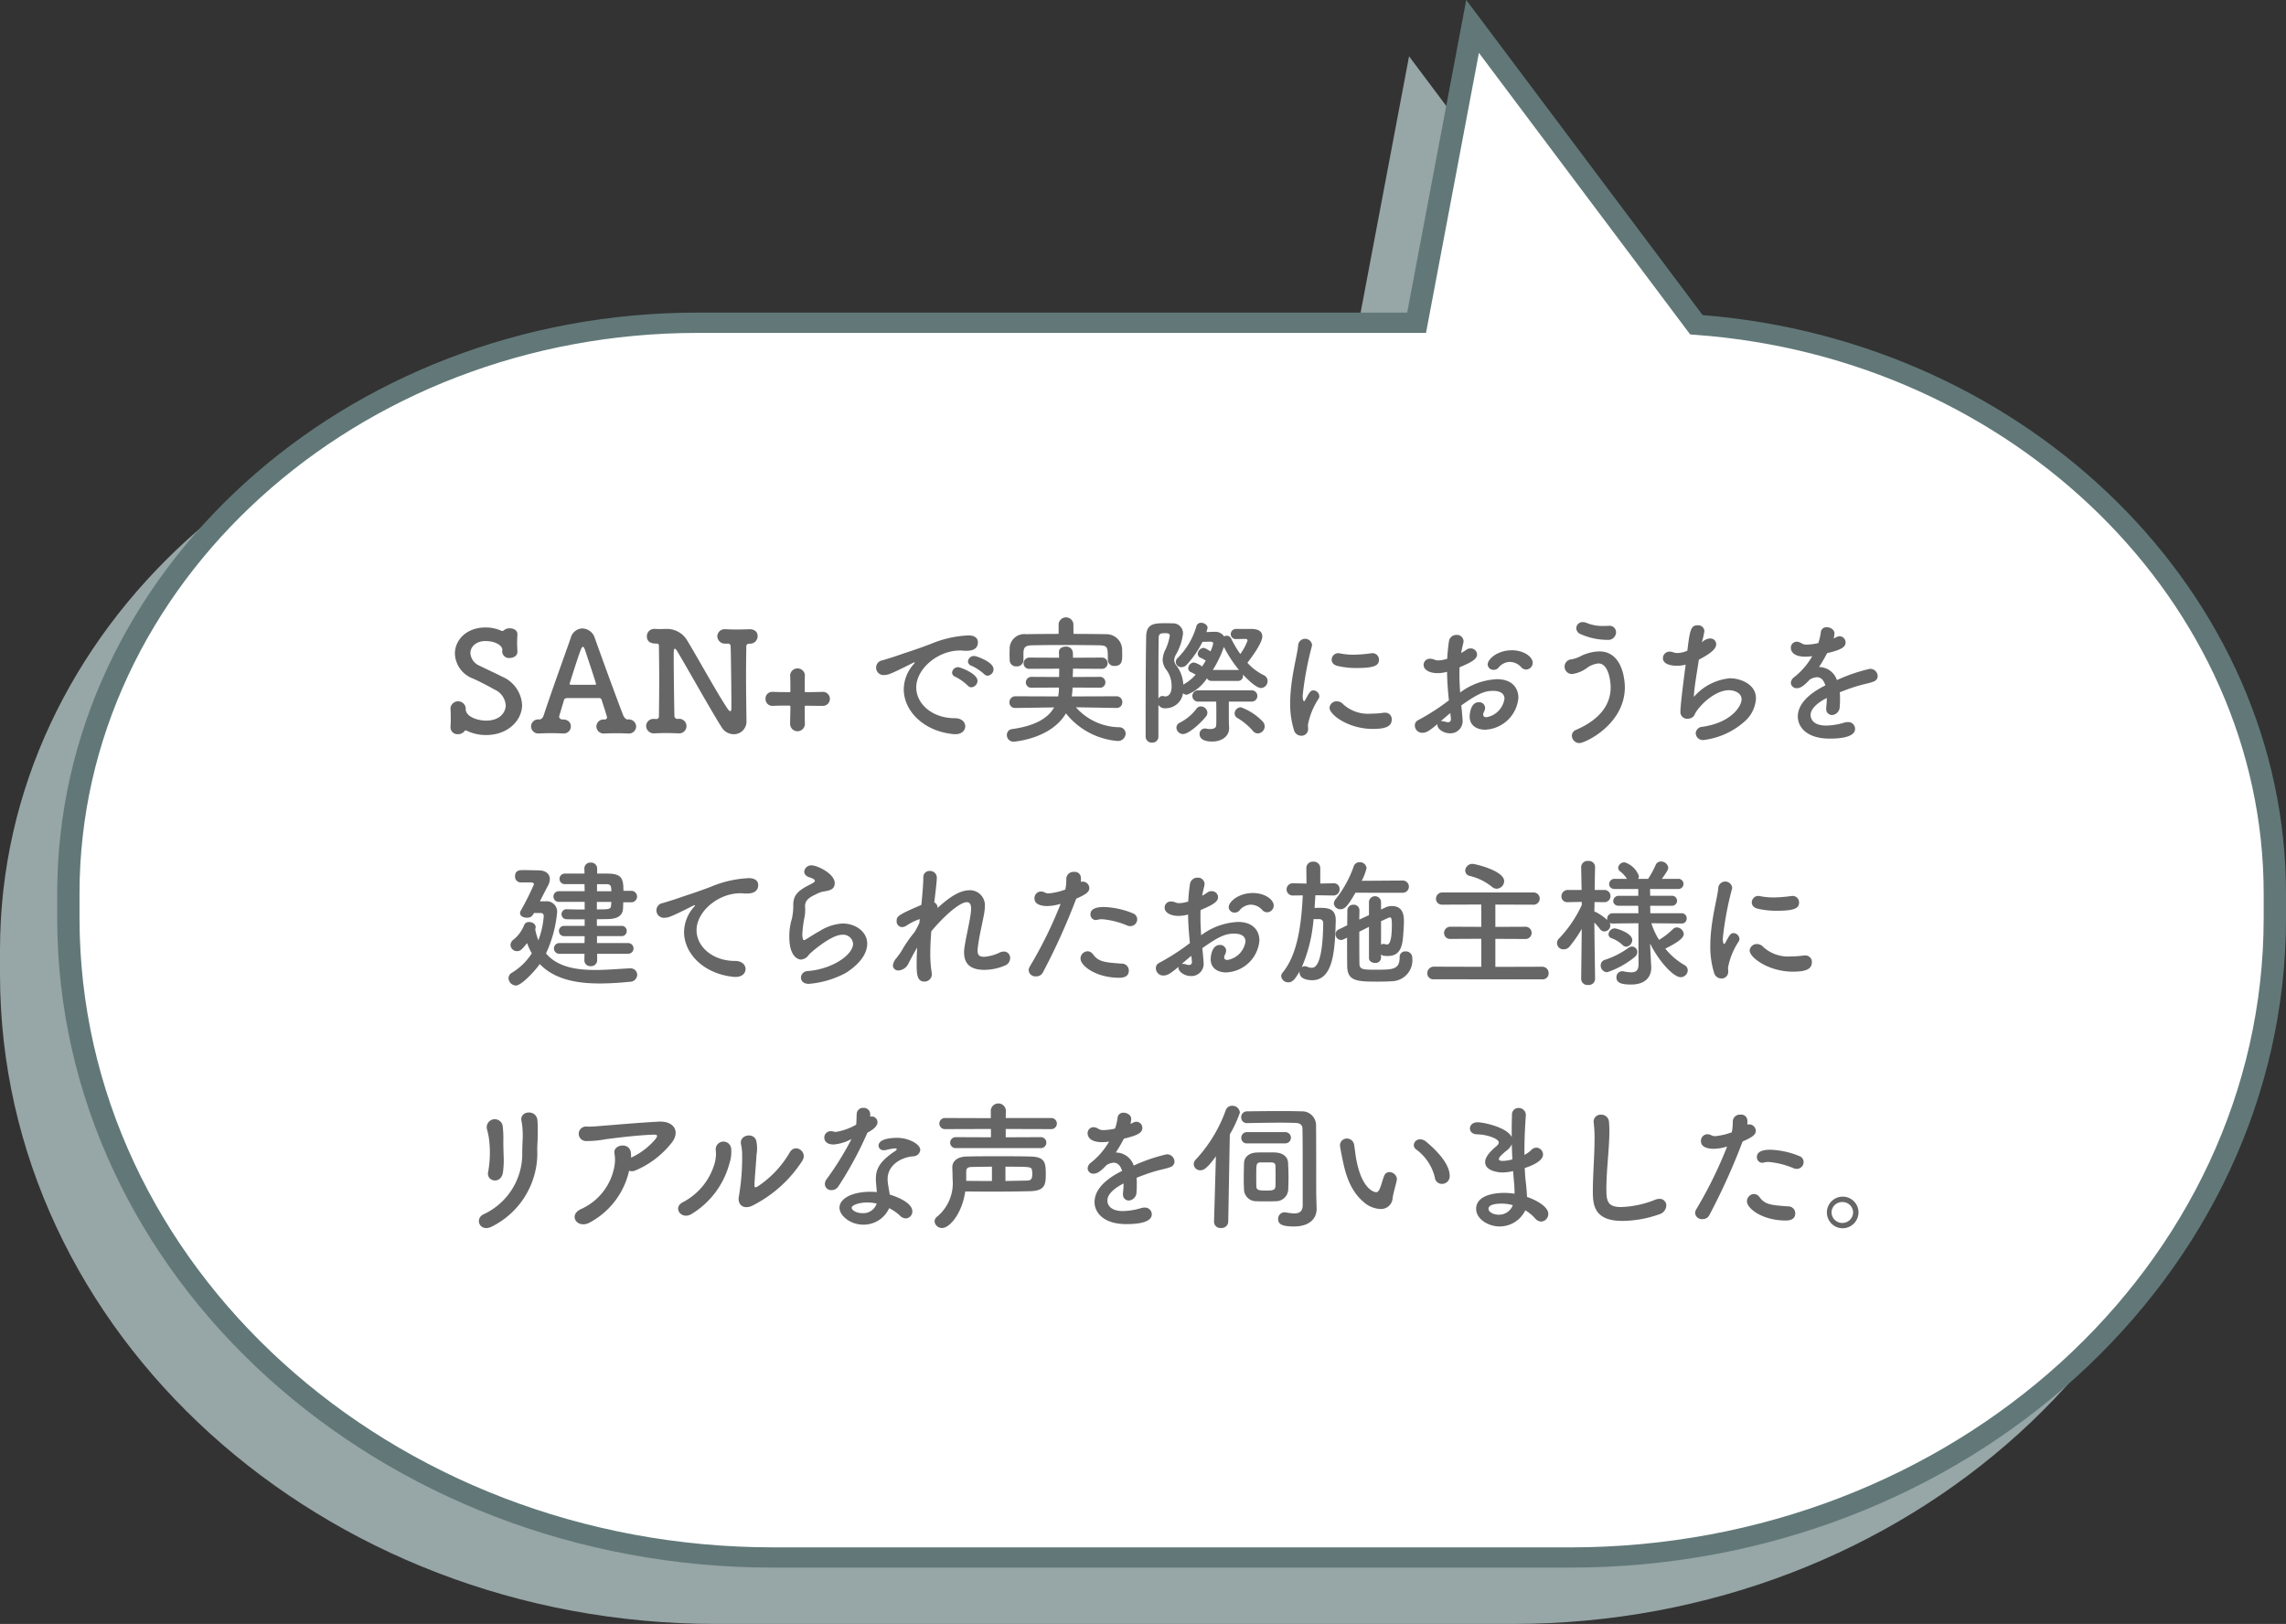
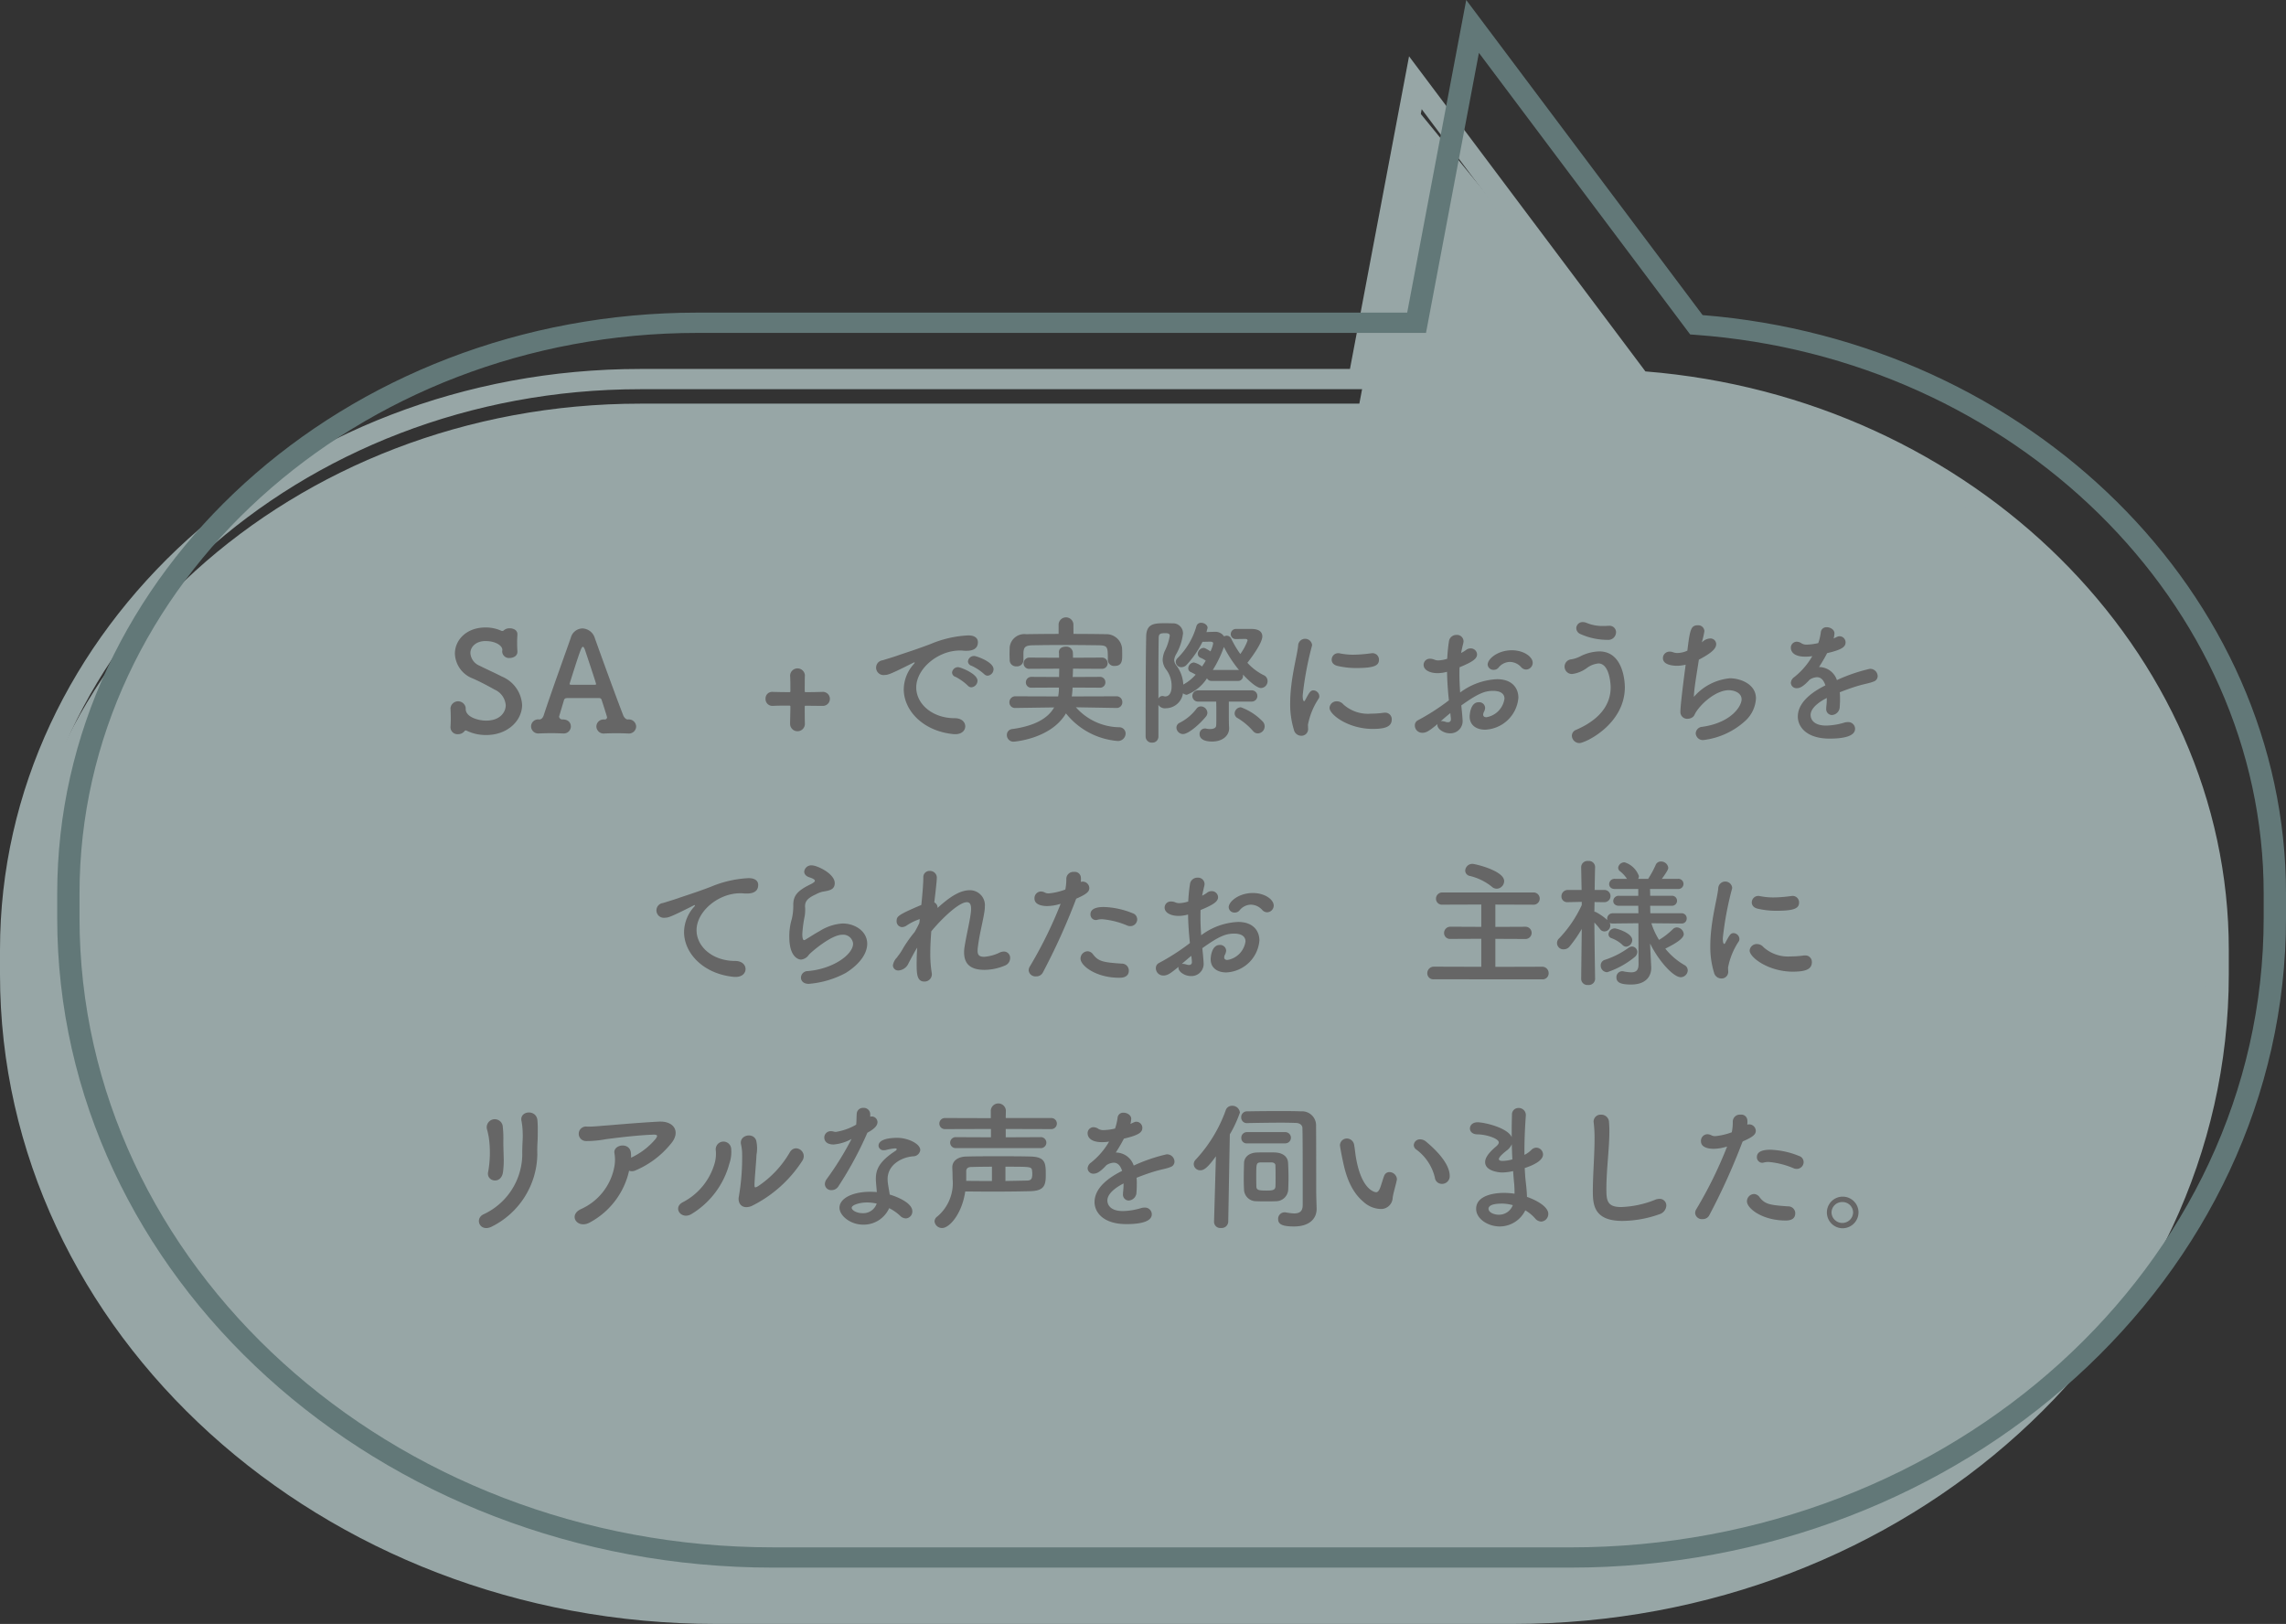
<svg xmlns="http://www.w3.org/2000/svg" width="280.17" height="199.026" viewBox="0 0 280.17 199.026">
  <rect x="0" y="0" width="280.17" height="199.026" fill="#333333" stroke="none" />
  <g id="アートワーク_71" data-name="アートワーク 71" transform="translate(140.085 99.513)">
    <g id="グループ_10069" data-name="グループ 10069" transform="translate(-140.085 -99.513)">
      <g id="グループ_10067" data-name="グループ 10067">
        <g id="グループ_10065" data-name="グループ 10065">
-           <path id="パス_21758" data-name="パス 21758" d="M185.4,197.786H87.753c-47.71,0-86.386-35.087-86.386-78.369v-3.01c0-38.631,34.52-69.947,77.1-69.947H166.6l6.863-36.318L200.9,46.706c39.676,2.87,70.894,32.968,70.894,69.7v3.01C271.79,162.7,233.113,197.786,185.4,197.786Z" fill="#97a6a6" />
+           <path id="パス_21758" data-name="パス 21758" d="M185.4,197.786H87.753c-47.71,0-86.386-35.087-86.386-78.369c0-38.631,34.52-69.947,77.1-69.947H166.6l6.863-36.318L200.9,46.706c39.676,2.87,70.894,32.968,70.894,69.7v3.01C271.79,162.7,233.113,197.786,185.4,197.786Z" fill="#97a6a6" />
          <path id="パス_21759" data-name="パス 21759" d="M201.66,45.518c40.145,3.217,71.5,34.238,71.5,70.889v3.01c0,43.9-39.367,79.609-87.754,79.609H87.753C39.366,199.026,0,163.314,0,119.417v-3.01C0,77.153,35.2,45.219,78.469,45.219H165.45L172.692,6.9ZM185.4,196.546c46.879,0,85.018-34.6,85.018-77.129v-3.01c0-35.566-30.588-65.64-69.635-68.464l-.652-.048L174.242,13.38,167.758,47.7H78.469c-41.76,0-75.734,30.821-75.734,68.706v3.01c0,42.529,38.139,77.129,85.018,77.129Z" fill="#97a6a6" />
        </g>
        <g id="グループ_10066" data-name="グループ 10066">
-           <path id="パス_21760" data-name="パス 21760" d="M192.415,190.884H94.765c-47.71,0-86.386-35.088-86.386-78.369V109.5c0-38.63,34.519-69.947,77.1-69.947h88.135l6.863-36.318L207.908,39.8c39.676,2.87,70.894,32.968,70.894,69.7v3.011C278.8,155.8,240.125,190.884,192.415,190.884Z" fill="#fff" />
          <path id="パス_21761" data-name="パス 21761" d="M208.671,38.616c40.145,3.216,71.5,34.237,71.5,70.888v3.011c0,43.9-39.367,79.609-87.755,79.609H94.765c-48.387,0-87.753-35.712-87.753-79.609V109.5c0-39.253,35.2-71.187,78.468-71.187h86.983L179.7,0ZM192.415,189.643c46.88,0,85.019-34.6,85.019-77.128V109.5c0-35.566-30.587-65.639-69.636-68.463l-.652-.048L181.254,6.478,174.77,40.8H85.48C43.721,40.8,9.746,71.62,9.746,109.5v3.011c0,42.528,38.14,77.128,85.019,77.128Z" fill="#627878" />
        </g>
      </g>
      <g id="グループ_10068" data-name="グループ 10068">
        <path id="パス_21762" data-name="パス 21762" d="M59.617,90.081a5.344,5.344,0,0,1-2.384-.51.342.342,0,0,0-.158-.051c-.069,0-.122.051-.173.119a.978.978,0,0,1-.766.34.851.851,0,0,1-.923-.833v-.068c.017-.289.034-.646.034-1,0-.442-.017-.918-.034-1.275v-.034a.94.94,0,0,1,1.862-.017v.136c0,.969,1.481,1.428,2.507,1.428,1.777,0,2.4-1.105,2.4-1.87a2.274,2.274,0,0,0-1.341-1.921c-.766-.425-1.741-.952-2.664-1.36A3.383,3.383,0,0,1,55.752,80.1c0-1.632,1.376-3.2,3.761-3.2a4.632,4.632,0,0,1,1.933.408.263.263,0,0,0,.122.017.246.246,0,0,0,.156-.051,1.042,1.042,0,0,1,.749-.272c.47,0,.94.238.94.714v.051c-.017.323-.035.646-.035.986,0,.391.018.765.035,1.071.034.646-.627.816-.94.816a.829.829,0,0,1-.923-.748v-.068c0-.069.018-.136.018-.187,0-.493-.8-1.071-2.073-1.071-1.148,0-1.844.7-1.844,1.478a1.8,1.8,0,0,0,1.13,1.547c.732.374,1.916.9,2.734,1.327a4.011,4.011,0,0,1,2.473,3.467C63.988,88.33,62.195,90.081,59.617,90.081Z" fill="#666" />
        <path id="パス_21763" data-name="パス 21763" d="M74.141,88.177A.269.269,0,0,0,74.4,87.9c0-.034-.454-1.5-.663-2.108a.291.291,0,0,0-.278-.238H69.475c-.226.034-.3.068-.365.289-.174.578-.592,1.989-.592,1.989a.4.4,0,0,0,.4.34c.592-.017,1.045.289,1.045.867a.867.867,0,0,1-.958.85h-.069c-.436-.017-.888-.034-1.341-.034-.558,0-1.063.017-1.48.034h-.07a.878.878,0,0,1-.957-.867.861.861,0,0,1,.94-.85h.087c.279,0,.453-.289.522-.51,1.01-3.077,2.629-7.513,3.326-9.519a1.506,1.506,0,0,1,1.428-1.122A1.641,1.641,0,0,1,72.9,78.2c.922,2.583,2.629,7.275,3.482,9.468.053.153.278.51.558.51a.9.9,0,0,1,1.027.867.883.883,0,0,1-.976.85h-.069c-.436-.017-.888-.034-1.341-.034-.556,0-1.061.017-1.479.034a.892.892,0,0,1-1.01-.85.872.872,0,0,1,.939-.867h.1ZM72.9,83.927c.105-.017.157-.034.157-.085,0-.119-1.2-3.706-1.341-4.13-.105-.307-.191-.442-.278-.442s-.192.17-.314.509c-.4,1.055-1.323,4.046-1.323,4.046,0,.051.035.068.174.1Z" fill="#666" />
-         <path id="パス_21764" data-name="パス 21764" d="M88.453,89.146c-1.218-1.9-4.492-7.752-5.432-9.3-.139-.238-.243-.34-.314-.34-.138,0-.138.391-.138.884,0,1.343.034,5.031.086,7.292a.377.377,0,0,0,.418.425h.035a.892.892,0,1,1,.035,1.768h-.07c-.453-.017-.9-.035-1.358-.035-.54,0-1.061.018-1.479.035a.936.936,0,0,1-1.045-.884.891.891,0,0,1,.958-.884h.087c.051,0,.122.017.173.017.192,0,.349-.068.349-.391.017-1.411.034-2.907.034-4.369,0-1.444-.017-2.838-.034-4.045,0-.357-.018-.442-.331-.442-.331,0-1.149-.034-1.149-.9a.9.9,0,0,1,.958-.9h.086c.227.017.418.017.575.017.331,0,.54-.017.783-.017a2.885,2.885,0,0,1,2.559,1.445C85.529,80.647,88,85.151,89.2,86.9c.105.153.209.255.3.255.14,0,.14-.17.14-.782,0-1.292-.035-4.895-.087-7.02-.018-.409-.1-.476-.436-.476h-.156A.936.936,0,0,1,87.913,78a.891.891,0,0,1,.958-.884h.087c.365.017.8.034,1.253.034.558,0,1.132-.017,1.6-.034s1.045.17,1.045.867a.921.921,0,0,1-1.01.9H91.8c-.313.051-.331.2-.331.374-.018,1.02-.035,2.193-.035,3.4,0,2.073.035,4.2.053,5.694v.034a1.548,1.548,0,0,1-1.568,1.6A1.75,1.75,0,0,1,88.453,89.146Z" fill="#666" />
        <path id="パス_21765" data-name="パス 21765" d="M100.8,86.511c-.731,0-1.41-.017-2.072-.017-.1,0-.1.034-.1.136,0,.816,0,1.581.018,2.108v.034a.907.907,0,0,1-1.811-.017v-.017c0-.748.035-1.445.035-2.125,0-.1-.035-.136-.139-.136-.714,0-1.376,0-2.02.034a.837.837,0,0,1-.887-.867.806.806,0,0,1,.817-.85h.035c.488.017,1.272.034,2.107.034.07,0,.087-.051.087-.119,0-.68,0-1.309-.035-1.921a.909.909,0,0,1,1.811-.068v.034c-.018.459-.018,1.173-.018,1.955,0,.085.036.119.122.119.8,0,1.533-.017,2.055-.034h.017a.859.859,0,1,1,0,1.717Z" fill="#666" />
        <path id="パス_21766" data-name="パス 21766" d="M117.1,89.979h-.174c-3.778-.34-6.163-2.89-6.163-5.508a4.714,4.714,0,0,1,1.253-3.11.351.351,0,0,0,.087-.154.037.037,0,0,0-.035-.033.576.576,0,0,0-.173.067c-2.734,1.377-3.065,1.479-3.448,1.479a.91.91,0,1,1-.261-1.8c.366-.119,1.358-.409,1.881-.6.818-.289,2.262-.731,3.986-1.393a13.564,13.564,0,0,1,4.614-1.054c.87,0,1.184.391,1.184.833,0,.866-.732,1.053-1.393,1.053a3.48,3.48,0,0,1-.4-.016,3.453,3.453,0,0,0-.418-.017c-2.7,0-5.345,2.243-5.345,4.521,0,2.04,1.984,3.774,4.718,3.774.87,0,1.288.493,1.288,1C118.3,89.5,117.9,89.979,117.1,89.979Zm1.5-5.967a6.6,6.6,0,0,0-1.48-1.054.573.573,0,0,1-.435-.527.731.731,0,0,1,.766-.663c.227,0,2.351.782,2.351,1.666a.821.821,0,0,1-.749.8A.607.607,0,0,1,118.6,84.012Zm2-1.411a6.168,6.168,0,0,0-1.515-1,.593.593,0,0,1-.453-.527.743.743,0,0,1,.766-.679c.279,0,2.368.73,2.368,1.615a.792.792,0,0,1-.732.8A.637.637,0,0,1,120.6,82.6Z" fill="#666" />
        <path id="パス_21767" data-name="パス 21767" d="M136.822,86.766l-4.961-.085a7.233,7.233,0,0,0,5.275,2.448.777.777,0,0,1,.818.765.932.932,0,0,1-.975.918,9.015,9.015,0,0,1-6.337-3.383c-1.846,3.144-6.372,3.468-6.39,3.468a.809.809,0,0,1-.853-.816.719.719,0,0,1,.662-.731c2.82-.391,4.387-1.343,5.135-2.652l-4.735.068h-.017a.681.681,0,0,1-.732-.7.723.723,0,0,1,.749-.731l5.223.017a5.6,5.6,0,0,0,.1-1.088l-3.342.017a.647.647,0,0,1-.714-.646.673.673,0,0,1,.714-.68l3.36.017c0-.34.017-.68.017-1.02l-3.621.017a.671.671,0,0,1-.749-.663.709.709,0,0,1,.749-.714l3.6.018c0-.221,0-.442-.018-.664v-.033c0-.442.4-.663.819-.663a.8.8,0,0,1,.887.68c.018.221.018.442.018.68l3.534-.018a.689.689,0,1,1,0,1.377l-3.534-.017c0,.34-.018.7-.034,1.02l3.325-.017a.649.649,0,0,1,.679.663.64.64,0,0,1-.679.663l-3.343-.017a7.381,7.381,0,0,1-.1,1.088l5.466-.017a.7.7,0,0,1,.732.731.686.686,0,0,1-.714.7Zm-5.257-9.077c1.357,0,2.7.017,4.021.034a1.929,1.929,0,0,1,1.933,1.717c.017.255.017.561.017.85,0,.612,0,1.325-.923,1.325a.754.754,0,0,1-.835-.713v-.035c0-1.6-.018-1.75-1.1-1.784-1.375-.017-2.978-.034-4.526-.034-1.272,0-2.508.017-3.57.034-.958.017-1.1.255-1.149.884v.969a.783.783,0,0,1-.853.73.772.772,0,0,1-.836-.764c0-.222-.017-.477-.017-.731,0-.272.017-.544.017-.816a1.8,1.8,0,0,1,2-1.632c1.323-.017,2.664-.034,4-.034V76.482a.91.91,0,0,1,1.811,0Z" fill="#666" />
        <path id="パス_21768" data-name="パス 21768" d="M148.484,83.451a.6.6,0,0,1-.557-.323,5.174,5.174,0,0,1-2.473,2.023.809.809,0,0,1-.469-.187,2.136,2.136,0,0,1-2.073,1.836.958.958,0,0,1-.939-.408v3.876a.731.731,0,0,1-.767.747.75.75,0,0,1-.8-.747c0-3.094,0-8.7.07-12.273.035-1.547.958-1.615,2.263-1.615.314,0,.645,0,.906.017a1.219,1.219,0,0,1,1.341,1.275,6.749,6.749,0,0,1-.871,2.566,1.7,1.7,0,0,0-.209.681,1.2,1.2,0,0,0,.3.679,4.233,4.233,0,0,1,.819,2.312c.016-.017.051-.034.069-.051a5.624,5.624,0,0,0,1.445-1.173,5.046,5.046,0,0,0-.609-.323.488.488,0,0,1-.3-.459.744.744,0,0,1,.7-.713,2.68,2.68,0,0,1,.993.492c.156-.237.313-.476.452-.714a2.985,2.985,0,0,0-.644-.356.522.522,0,0,1-.331-.477.761.761,0,0,1,.7-.731c.1,0,.227.018.854.426a3.887,3.887,0,0,0,.331-.969c0-.17-.14-.221-.366-.221s-.61.017-.941.017a11.889,11.889,0,0,1-1.931,2.805.883.883,0,0,1-.645.305.67.67,0,0,1-.7-.629.678.678,0,0,1,.226-.492,8.94,8.94,0,0,0,2.316-3.944.565.565,0,0,1,.574-.374c.365,0,.783.255.783.629l-.138.51c.382-.017.765-.034.992-.034a1.272,1.272,0,0,1,1.166.561.721.721,0,0,1,.313-.085.621.621,0,0,1,.576.391,13.057,13.057,0,0,0,1.1,1.853,6.589,6.589,0,0,0,.888-1.649c0-.153-.122-.2-.278-.2l-1.132.017h-.018a.6.6,0,0,1-.627-.612.628.628,0,0,1,.662-.629h1.845c.993,0,1.358.391,1.358.918,0,.884-1.6,2.941-1.828,3.229a6.7,6.7,0,0,0,1.986,1.514.78.78,0,0,1,.487.713.841.841,0,0,1-.8.867c-.609,0-1.741-1.139-2.212-1.649v.119a.6.6,0,0,1-.609.663ZM142.443,85.3a.5.5,0,0,1,.157.017.887.887,0,0,0,.225.034c.384,0,.767-.34.767-1.241a3.3,3.3,0,0,0-.645-2.022,2.1,2.1,0,0,1-.452-1.225,3.011,3.011,0,0,1,.261-1.088,6.4,6.4,0,0,0,.609-1.852c0-.306-.278-.323-.591-.323-.576,0-.767.085-.767.6-.034,2.006-.034,4.708-.034,7.428A.547.547,0,0,1,142.443,85.3ZM145,89.962a.815.815,0,0,1-.818-.782.664.664,0,0,1,.4-.6,5.925,5.925,0,0,0,2.055-1.717.668.668,0,0,1,.539-.289.813.813,0,0,1,.8.782.758.758,0,0,1-.174.459C146.952,88.857,145.612,89.962,145,89.962Zm5.606-3.978v1.683c0,.374,0,1.037.035,1.513v.085c0,.884-.8,1.615-2.072,1.615-1.393,0-1.549-.612-1.549-.9a.658.658,0,0,1,.627-.7.691.691,0,0,1,.191.018,1.985,1.985,0,0,0,.47.051c.366,0,.731-.1.749-.442.017-.238.017-.731.017-1.275,0-.561,0-1.173-.017-1.649h-2.3a.692.692,0,0,1,0-1.377h6.7a.69.69,0,0,1,0,1.377Zm1.114-3.875a.416.416,0,0,1,.14.016A15.464,15.464,0,0,1,150,79.287a13.986,13.986,0,0,1-1.357,2.822Zm1.863,7.5a7.873,7.873,0,0,0-1.9-1.6.651.651,0,0,1-.367-.578.776.776,0,0,1,.767-.748,7,7,0,0,1,2.629,1.7.862.862,0,0,1-.574,1.5A.731.731,0,0,1,153.585,89.605Z" fill="#666" />
        <path id="パス_21769" data-name="パス 21769" d="M158.577,89.435a10.687,10.687,0,0,1-.453-3.247c0-2.992.888-5.915.975-7.088a.858.858,0,0,1,1.707-.069.4.4,0,0,1-.018.137,39.526,39.526,0,0,0-1.132,6.068c0,.629.123.7.174.7.035,0,.087-.034.122-.119.54-1,.662-1.207,1.028-1.207a.748.748,0,0,1,.714.714.52.52,0,0,1-.087.306,8.7,8.7,0,0,0-1.306,3.195c0,.154.017.307.017.459a.812.812,0,0,1-.871.885A.925.925,0,0,1,158.577,89.435Zm9.68-.1c-3.012,0-5.311-1.751-5.311-2.584a.865.865,0,0,1,.907-.8,1.035,1.035,0,0,1,.783.374,4.5,4.5,0,0,0,3.377,1.139,11.014,11.014,0,0,0,1.48-.1.868.868,0,0,1,.209-.017.794.794,0,0,1,.87.816C170.572,89.044,169.807,89.333,168.257,89.333Zm-1.968-7.463a10.044,10.044,0,0,1-2.349-.255c-.523-.119-.732-.441-.732-.765a.8.8,0,0,1,.8-.8.634.634,0,0,1,.174.018,8.375,8.375,0,0,0,1.689.169,17.061,17.061,0,0,0,2.141-.169c.053,0,.1-.018.157-.018a.791.791,0,0,1,.836.8C169.006,81.53,168.518,81.87,166.289,81.87Z" fill="#666" />
        <path id="パス_21770" data-name="パス 21770" d="M177.575,85.831c-.139-1.326-.209-2.465-.226-3.5a4.48,4.48,0,0,1-1.132.17c-1.027,0-1.741-.407-1.741-1.019a.751.751,0,0,1,.8-.748,1.355,1.355,0,0,1,.54.118,1.235,1.235,0,0,0,.453.086,4.032,4.032,0,0,0,1.1-.2c.035-.7.1-1.394.209-2.108a.908.908,0,0,1,.923-.816.8.8,0,0,1,.87.765,1.241,1.241,0,0,1-.035.255c-.1.408-.191.8-.261,1.19a4.066,4.066,0,0,0,.592-.357.884.884,0,0,1,.574-.2.766.766,0,0,1,.785.731c0,.492-.436.883-2.142,1.58-.018.306-.018.613-.018.918,0,.663.036,1.377.087,2.176a8.134,8.134,0,0,1,4.527-1.632c1.828,0,2.612,1.071,2.612,2.278a4.268,4.268,0,0,1-4.074,3.91c-1.045,0-1.9-.527-1.9-1.615,0-.051.035-1.751,1.115-1.751a.726.726,0,0,1,.783.7,1.186,1.186,0,0,1-.14.476.818.818,0,0,0-.1.34c0,.221.157.323.4.323a2.685,2.685,0,0,0,2.211-2.278c0-.51-.365-.952-1.393-.952-.992,0-1.81.289-3.9,1.785.034.272.156,1.547.156,1.751a1.493,1.493,0,0,1-1.532,1.666c-.835,0-1.549-.561-1.549-1a.374.374,0,0,1,.017-.136c-.992.816-1.358,1.071-1.862,1.071a.9.9,0,0,1-.923-.9.7.7,0,0,1,.4-.646,27.144,27.144,0,0,0,3.274-2.057Zm.174,1.564c-.3.238-.731.612-1.183,1a.486.486,0,0,1,.156-.017,1.617,1.617,0,0,1,.435.085,1.011,1.011,0,0,0,.314.051.327.327,0,0,0,.348-.374v-.1Zm8.67-5.644a1.9,1.9,0,0,0-1.375-.629,1.834,1.834,0,0,0-1.41.731.76.76,0,0,1-.558.239.7.7,0,0,1-.748-.646c0-.7,1.237-1.751,2.96-1.751,1.445,0,2.559.782,2.559,1.546a.831.831,0,0,1-.8.816A.821.821,0,0,1,186.419,81.751Z" fill="#666" />
        <path id="パス_21771" data-name="パス 21771" d="M192.648,90.166a.766.766,0,0,1,.505-.714c3.2-1.377,4.248-3.349,4.248-5.2,0-.476-.158-2.941-1.5-2.941a2.8,2.8,0,0,0-1.375.528,3.908,3.908,0,0,1-1.829.764.9.9,0,1,1-.086-1.8,3.856,3.856,0,0,0,1.183-.425,5.484,5.484,0,0,1,2.211-.544c3.064,0,3.134,4.045,3.134,4.385,0,4.556-4.858,6.851-5.571,6.851A.928.928,0,0,1,192.648,90.166Zm4.386-11.746a8.15,8.15,0,0,1-3.377-.731.8.8,0,0,1-.47-.7.772.772,0,0,1,.8-.748,1.314,1.314,0,0,1,.47.1,4.924,4.924,0,0,0,2.037.374c.209,0,.4,0,.61-.017h.069a.792.792,0,0,1,.888.765A.949.949,0,0,1,197.034,78.42Z" fill="#666" />
        <path id="パス_21772" data-name="パス 21772" d="M208.733,78.59a1.45,1.45,0,0,1,.852-.34.7.7,0,0,1,.749.7c0,.528-.54,1.072-2.124,1.9-.226,1.531-.592,3.536-.609,4.556a6.636,6.636,0,0,1,4.422-2.278c1.218,0,3.186.68,3.186,2.465a4.017,4.017,0,0,1-1.236,2.686,9.238,9.238,0,0,1-5.171,2.414.87.87,0,0,1-.976-.816.843.843,0,0,1,.8-.8c3.586-.51,4.822-2.55,4.822-3.366s-.922-1.122-1.584-1.122c-1.393,0-3.151,1.377-4,2.669-.227.357-.192.578-.662.765a1.158,1.158,0,0,1-.366.068.828.828,0,0,1-.888-.867c0-.476.158-2.108.645-5.762a4.647,4.647,0,0,1-1.045.135c-.505,0-1.741-.1-1.741-.935a.8.8,0,0,1,.818-.8,1.138,1.138,0,0,1,.453.085,1.572,1.572,0,0,0,.522.085,3.084,3.084,0,0,0,1.2-.288c.313-2.533.418-3.111,1.271-3.111a.75.75,0,0,1,.818.714,10.145,10.145,0,0,1-.314,1.377Z" fill="#666" />
        <path id="パス_21773" data-name="パス 21773" d="M225.51,85.661a8.818,8.818,0,0,1-.035.935,1.021,1.021,0,0,1-.94,1.037.717.717,0,0,1-.714-.8v-.153a9.083,9.083,0,0,0,.07-1.139c-.365.187-1.985,1.02-1.985,2.091,0,.289.139,1.292,1.915,1.292a8.265,8.265,0,0,0,2.194-.357,1.433,1.433,0,0,1,.435-.068.833.833,0,0,1,.906.8c0,.356-.14,1.224-3.117,1.224-2.855,0-3.9-1.462-3.9-2.7,0-2.074,2.473-3.366,3.378-3.825-.209-.663-.558-1-1.027-1a1.746,1.746,0,0,0-.906.306c-.731.8-1.167,1.037-1.549,1.037a.689.689,0,0,1-.749-.646.919.919,0,0,1,.4-.7,8.943,8.943,0,0,0,2.228-2.584,5.121,5.121,0,0,1-.853.069c-1.759,0-1.776-.952-1.776-1.088a.73.73,0,0,1,.713-.748,1.121,1.121,0,0,1,.627.221,1.207,1.207,0,0,0,.645.136,6.868,6.868,0,0,0,1.375-.187,6.392,6.392,0,0,0,.313-1.343.681.681,0,0,1,.732-.6c.453,0,.94.306.94.748a3.236,3.236,0,0,1-.1.629c.522-.255.592-.272.714-.272a.748.748,0,0,1,.748.748c0,.561-.452.9-2.263,1.325a18.158,18.158,0,0,1-.993,1.7,2.324,2.324,0,0,1,2.194,1.6,20.568,20.568,0,0,1,4.022-1.377.916.916,0,0,1,.974.884.7.7,0,0,1-.469.663c-.541.221-1.115.289-2.02.561-.731.221-1.479.493-2.159.765A6.108,6.108,0,0,1,225.51,85.661Z" fill="#666" />
-         <path id="パス_21774" data-name="パス 21774" d="M65.456,111.892c-.279.459-.435.578-.9.578-.418,0-.818-.2-.818-.561a.626.626,0,0,1,.1-.322,33.8,33.8,0,0,0,1.6-3.2c0-.2-.227-.238-.383-.238H63.837a.707.707,0,0,1-.714-.748c0-.765.592-.765,1.028-.765.661,0,1.514.034,1.879.034.784,0,1.359.391,1.359,1.071a1.893,1.893,0,0,1-.279.9c-.157.289-.557,1.071-.94,1.819h.714a1.275,1.275,0,0,1,1.393,1.394,15.3,15.3,0,0,1-1.359,5c1.41,1.649,3.656,2.023,6.042,2.023,1.41,0,2.872-.136,4.231-.2h.051a.806.806,0,0,1,.854.8.893.893,0,0,1-.923.849c-1.219.12-2.473.205-3.674.205-2.872,0-5.553-.51-7.346-2.38-.523.765-2.229,2.634-2.925,2.634a.95.95,0,0,1-.906-.9.792.792,0,0,1,.435-.68,7.534,7.534,0,0,0,2.42-2.363,7.725,7.725,0,0,1-.574-1.258c-.7.85-.853.986-1.237.986a.794.794,0,0,1-.8-.748.869.869,0,0,1,.382-.68,4.231,4.231,0,0,0,1.29-1.768.617.617,0,0,1,.626-.374c.383,0,.784.238.784.612a.547.547,0,0,1-.018.17c-.017.034-.017.085-.035.119a8.641,8.641,0,0,0,.384,1.343,10.528,10.528,0,0,0,.661-2.941c0-.323-.174-.408-.383-.408Zm7.73,5v.816a.726.726,0,0,1-.783.7.716.716,0,0,1-.784-.7l.018-.816H68.52a.655.655,0,0,1,0-1.309h3.117l.018-.85H69.164a.627.627,0,0,1-.661-.629.618.618,0,0,1,.661-.629h2.491v-.8c-.907,0-1.777,0-2.282-.018a.615.615,0,0,1,0-1.224h.018c.522.017,1.375.034,2.264.034v-.935H68.433a.656.656,0,0,1,0-1.308h3.222l-.018-.867h-2.42a.646.646,0,0,1,0-1.292h2.42l-.018-.646a.716.716,0,0,1,.784-.7.726.726,0,0,1,.783.7v.646h1.306c1.723.017,1.915.629,1.915,2.108h1.01a.707.707,0,0,1,0,1.411H76.39c-.018.288-.018.577-.035.816-.07.9-.819,1.223-1.846,1.24-.348,0-.818.017-1.357.017v.816h3.029a.6.6,0,0,1,.627.629.608.608,0,0,1-.627.629H73.169v.85h3.848a.655.655,0,0,1,0,1.309Zm-.034-6.358v.918c1.461,0,1.706,0,1.741-.493,0-.136.034-.271.034-.425Zm.017-2.175v.867h1.758c0-.714-.139-.85-.574-.867Z" fill="#666" />
        <path id="パス_21775" data-name="パス 21775" d="M90.171,119.729H90c-3.778-.34-6.163-2.89-6.163-5.508a4.711,4.711,0,0,1,1.254-3.11.351.351,0,0,0,.087-.154.037.037,0,0,0-.035-.033.579.579,0,0,0-.174.067c-2.733,1.377-3.064,1.479-3.447,1.479a.91.91,0,1,1-.262-1.8c.366-.119,1.358-.409,1.881-.6.818-.289,2.263-.731,3.986-1.393a13.564,13.564,0,0,1,4.614-1.054c.871,0,1.184.391,1.184.833,0,.866-.731,1.053-1.392,1.053a3.5,3.5,0,0,1-.4-.016,3.436,3.436,0,0,0-.418-.017c-2.7,0-5.345,2.243-5.345,4.521,0,2.04,1.985,3.774,4.718,3.774.871,0,1.288.493,1.288,1C91.372,119.253,90.972,119.729,90.171,119.729Z" fill="#666" />
        <path id="パス_21776" data-name="パス 21776" d="M99.122,120.578c-.662,0-.958-.374-.958-.764a.823.823,0,0,1,.8-.8c3.082-.238,5.589-2.006,5.589-3.366a1.214,1.214,0,0,0-1.341-1.088c-1.341,0-3.812,2.142-4.074,2.448a1.3,1.3,0,0,1-.957.595c-.383,0-1.445-.374-1.445-2.788a7.277,7.277,0,0,1,.313-2.21,7.146,7.146,0,0,0,.174-1.428v-.289c0-1.105.522-1.665,1.723-2.311.418-.221.923-.425.923-.629,0-.136-.191-.272-.661-.425-.453-.136-.644-.425-.644-.7a.863.863,0,0,1,.94-.765c.627,0,2.8,1,2.8,2.176,0,.8-.645.917-1.515,1.054a3.511,3.511,0,0,0-.836.34c-1.1.493-1.288.935-1.288,1.461,0,.085.018.187.018.29v.187a4.989,4.989,0,0,1-.053.679,15.531,15.531,0,0,0-.3,2.244c0,.051,0,.731.209.731a.41.41,0,0,0,.157-.051c.348-.2,1.01-.646,1.776-1.071a5.963,5.963,0,0,1,2.8-.918c1.515,0,3.013.952,3.013,2.482,0,1.088-.766,2.4-2.611,3.57A11.531,11.531,0,0,1,99.122,120.578Z" fill="#666" />
        <path id="パス_21777" data-name="パス 21777" d="M110.016,117.213c.016-.034.121-.136.261-.34.191-.272.331-.527.5-.816a16.276,16.276,0,0,1,1.324-1.836c.226-.391.418-.765.574-1.105l.053-.476a6.735,6.735,0,0,0-1.55.748,1.122,1.122,0,0,1-.627.238.7.7,0,0,1-.661-.748c0-.56.138-.747,3.029-1.972.139-1.394.243-2.617.243-3.365a.749.749,0,0,1,.784-.8.828.828,0,0,1,.871.782c0,.51-.209,2.21-.314,3.076a.691.691,0,0,1,.4.68c1.289-1.172,2.629-2.175,3.935-2.175a1.836,1.836,0,0,1,1.863,2.023,2.381,2.381,0,0,1-.017.339c-.122,1.1-.627,2.907-.819,4.471a3.806,3.806,0,0,0-.051.578c0,.527.191.748.818.748a5.253,5.253,0,0,0,1.933-.544,1.3,1.3,0,0,1,.469-.1.762.762,0,0,1,.766.8.978.978,0,0,1-.644.918,6.548,6.548,0,0,1-2.49.527c-1.34,0-2.507-.425-2.507-2.142a4.044,4.044,0,0,1,.07-.765c.244-1.547.713-3.332.784-4.437v-.187c0-.56-.209-.764-.523-.764-.923,0-2.942,1.869-4.352,3.569-.071.9-.122,1.819-.122,2.686a14.37,14.37,0,0,0,.174,2.4.7.7,0,0,1,.017.187.893.893,0,0,1-.923.885c-.923,0-.94-1-.94-2.227,0-.6.017-1.241.07-1.938-.383.612-.749,1.326-1.062,1.921a1.448,1.448,0,0,1-1.219.884.639.639,0,0,1-.7-.629,1.759,1.759,0,0,1,.522-.986Z" fill="#666" />
        <path id="パス_21778" data-name="パス 21778" d="M131.854,110.26a79.758,79.758,0,0,1-4.04,8.925.891.891,0,0,1-.835.475.823.823,0,0,1-.906-.73.917.917,0,0,1,.139-.476,52.069,52.069,0,0,0,3.778-7.683l-.191.05a5.5,5.5,0,0,1-1.48.222c-.174,0-1.532,0-1.532-.918a.811.811,0,0,1,.766-.867,1.089,1.089,0,0,1,.522.136.987.987,0,0,0,.453.1,7.918,7.918,0,0,0,2.037-.476,6.279,6.279,0,0,0,.122-1.36.867.867,0,0,1,.958-.8.737.737,0,0,1,.818.612,1.556,1.556,0,0,1,.017.289,2.168,2.168,0,0,1-.017.323.9.9,0,0,1,.226-.034.816.816,0,0,1,.818.782c0,.442-.313.748-1.6,1.309Zm5.309,9.571c-2.855,0-4.735-1.479-4.735-2.346a.9.9,0,0,1,.853-.9.85.85,0,0,1,.679.374c.661.867,1.219.986,3.5,1.139a.851.851,0,0,1,.888.849C138.347,119.831,137.442,119.831,137.163,119.831Zm1.01-6.392a9.982,9.982,0,0,0-3.081-.782,2.225,2.225,0,0,0-.593.068.9.9,0,0,1-.191.034.674.674,0,0,1-.661-.7c0-.272.087-.9,1.636-.9a10.1,10.1,0,0,1,3.535.765.789.789,0,0,1,.556.749.839.839,0,0,1-.835.832A.93.93,0,0,1,138.173,113.439Z" fill="#666" />
        <path id="パス_21779" data-name="パス 21779" d="M145.834,115.581c-.139-1.326-.209-2.465-.226-3.5a4.48,4.48,0,0,1-1.132.17c-1.028,0-1.741-.407-1.741-1.019a.75.75,0,0,1,.8-.748,1.348,1.348,0,0,1,.54.118,1.244,1.244,0,0,0,.454.086,4.04,4.04,0,0,0,1.1-.2c.034-.7.1-1.394.209-2.108a.908.908,0,0,1,.923-.816.8.8,0,0,1,.87.765,1.241,1.241,0,0,1-.035.255c-.1.408-.191.8-.261,1.19a4.176,4.176,0,0,0,.592-.357.882.882,0,0,1,.574-.2.765.765,0,0,1,.784.731c0,.492-.435.883-2.141,1.58-.018.306-.018.613-.018.918,0,.663.035,1.377.087,2.176a8.131,8.131,0,0,1,4.527-1.632c1.828,0,2.612,1.071,2.612,2.278a4.268,4.268,0,0,1-4.074,3.91c-1.045,0-1.9-.527-1.9-1.615,0-.051.034-1.751,1.114-1.751a.727.727,0,0,1,.784.7,1.187,1.187,0,0,1-.14.476.818.818,0,0,0-.1.34c0,.221.157.323.4.323a2.685,2.685,0,0,0,2.211-2.278c0-.51-.365-.952-1.393-.952-.992,0-1.81.289-3.9,1.785.034.272.156,1.547.156,1.751a1.493,1.493,0,0,1-1.532,1.666c-.835,0-1.549-.561-1.549-1a.374.374,0,0,1,.017-.136c-.993.816-1.358,1.071-1.863,1.071a.905.905,0,0,1-.923-.9.7.7,0,0,1,.4-.646,27.059,27.059,0,0,0,3.273-2.057Zm.174,1.564c-.3.238-.731.612-1.184,1a.5.5,0,0,1,.157-.017,1.624,1.624,0,0,1,.435.085,1.011,1.011,0,0,0,.314.051.326.326,0,0,0,.347-.374v-.1Zm8.67-5.644a1.9,1.9,0,0,0-1.375-.629,1.834,1.834,0,0,0-1.41.731.76.76,0,0,1-.558.239.7.7,0,0,1-.748-.646c0-.7,1.236-1.751,2.96-1.751,1.444,0,2.559.782,2.559,1.546a.831.831,0,0,1-.8.816A.819.819,0,0,1,154.678,111.5Z" fill="#666" />
-         <path id="パス_21780" data-name="パス 21780" d="M163.408,109.751l-2.193-.034c-.035.51-.07,1.037-.1,1.563.209-.017.417-.017.626-.017,1.044,0,1.967.1,1.967,1.513v.1c-.1,3.5-.26,7.258-2.907,7.258-.262,0-1.532-.05-1.532-.968v-.1c-.487.833-.819,1.325-1.359,1.325a.855.855,0,0,1-.887-.747.679.679,0,0,1,.174-.442c1.9-2.312,2.3-6.12,2.472-9.468l-1.219.017h-.017a.748.748,0,1,1,0-1.5h.017l1.671.034-.016-1.9a.781.781,0,0,1,.852-.782.792.792,0,0,1,.854.782v1.9l1.619-.034h.018a.688.688,0,0,1,.73.731.739.739,0,0,1-.748.765Zm-2.42,2.889a18.489,18.489,0,0,1-1.445,5.9.639.639,0,0,1,.383-.119.745.745,0,0,1,.313.068,1.227,1.227,0,0,0,.505.119c.331,0,1.359-.035,1.428-5.423a.477.477,0,0,0-.47-.544Zm5.136-3.229c-.9,1.546-1.27,2.022-1.828,2.022a.783.783,0,0,1-.818-.714.845.845,0,0,1,.209-.509,13.669,13.669,0,0,0,2.228-4.046.733.733,0,0,1,.714-.493.8.8,0,0,1,.854.731,6.959,6.959,0,0,1-.592,1.547l5.031-.034a.748.748,0,0,1,0,1.5Zm3.134,7.989a.656.656,0,0,1-.731.612c-.383,0-.748-.2-.748-.612v-3.808c-.4.2-.8.408-1.185.595,0,1.445,0,2.907.018,3.893,0,.731.418.765,1.915.765,2.176,0,3.012,0,3.012-1.53a.672.672,0,0,1,.714-.714.781.781,0,0,1,.835.833,2.565,2.565,0,0,1-2.524,2.822c-.4.034-1.044.05-1.706.05-2.507,0-3.708-.05-3.744-1.852-.017-1.122-.017-2.329-.017-3.536l-.418.2a.862.862,0,0,1-.33.085.7.7,0,0,1-.662-.714.622.622,0,0,1,.383-.578l1.044-.51c0-.629.018-1.224.018-1.818a.7.7,0,0,1,.749-.7.675.675,0,0,1,.731.663v.018c0,.356-.018.748-.018,1.138l1.185-.544V110.5a.744.744,0,0,1,1.479,0v.968l.505-.237a1.809,1.809,0,0,1,.836-.187c1.428,0,1.463,1.275,1.463,1.852,0,.68-.071,1.5-.122,2.125-.158,1.6-.785,2.142-1.864,2.142-.487,0-.627-.034-.818-.187Zm0-1.615a.446.446,0,0,1,.3-.1.554.554,0,0,1,.157.017.889.889,0,0,0,.278.051c.174,0,.592-.085.592-2.414,0-.849-.087-.9-.26-.9a.388.388,0,0,0-.175.052q-.339.151-.888.407Z" fill="#666" />
        <path id="パス_21781" data-name="パス 21781" d="M175.746,120.018a.734.734,0,0,1-.818-.731.8.8,0,0,1,.818-.816l5.8.017v-3.434l-3.761.017a.725.725,0,0,1-.8-.714.767.767,0,0,1,.8-.782l3.761.017v-2.736l-4.753.016a.726.726,0,0,1-.8-.714.767.767,0,0,1,.8-.781h11.125a.751.751,0,1,1,0,1.5l-4.648-.016v2.736l3.656-.017a.751.751,0,1,1,0,1.5l-3.656-.017v3.434l5.746-.017a.775.775,0,0,1,.783.8.735.735,0,0,1-.783.748Zm7.12-11.322a6.876,6.876,0,0,0-2.715-1.342.675.675,0,0,1-.575-.646.868.868,0,0,1,.906-.833c.3,0,3.865.833,3.865,2.108a.945.945,0,0,1-.9.935A.905.905,0,0,1,182.866,108.7Z" fill="#666" />
        <path id="パス_21782" data-name="パス 21782" d="M206.081,113.184l-3.69-.034a9,9,0,0,0,.939,2.04,9.219,9.219,0,0,0,1.69-1.309.7.7,0,0,1,.487-.221.891.891,0,0,1,.853.816c0,.561-1.062,1.19-2.263,1.785a8.386,8.386,0,0,0,2.333,2.006.744.744,0,0,1,.418.663.87.87,0,0,1-.871.832c-.853,0-2.647-1.9-3.743-4.13l.017.476.122,2.431v.1c0,.9-.54,2.022-2.472,2.022-1.166,0-1.793-.2-1.793-.866a.722.722,0,0,1,.713-.766.469.469,0,0,1,.157.018,5,5,0,0,0,.94.119c.54,0,.9-.2.9-.986l-.017-5.032-3.151.034a.828.828,0,0,1-.366-.068.724.724,0,0,1-.678,1.037.659.659,0,0,1-.5-.272,9.731,9.731,0,0,0-.7-.816c.018,2.652.088,6.919.088,6.919V120a.77.77,0,0,1-.853.714.761.761,0,0,1-.854-.714v-.017l.071-6.137a15.741,15.741,0,0,1-1.481,2.142.912.912,0,0,1-.714.357.77.77,0,0,1-.556-1.36,15.057,15.057,0,0,0,2.751-4.062v-.392l-1.69.035h-.034a.7.7,0,0,1-.767-.714.777.777,0,0,1,.8-.782h1.672l-.053-2.805v-.017a.779.779,0,0,1,.871-.731.757.757,0,0,1,.836.731v.017s-.035,1.292-.052,2.805h1.183a.748.748,0,1,1,.018,1.5h-.018l-1.2-.017c0,.407-.018.815-.018,1.189a.48.48,0,0,1,.209.051,6.687,6.687,0,0,1,1.376.969.578.578,0,0,1-.017-.17.66.66,0,0,1,.679-.663h3.151l-.018-.918h-2.367c-.471,0-.7-.289-.7-.578a.651.651,0,0,1,.7-.646h2.367v-.832h-2.854c-.488,0-.714-.289-.714-.6a.656.656,0,0,1,.714-.646H199.4a3.769,3.769,0,0,0-.836-.918.553.553,0,0,1-.243-.442.764.764,0,0,1,.8-.663,2.734,2.734,0,0,1,1.742,1.683.776.776,0,0,1-.087.34h1.218a11.768,11.768,0,0,0,.922-1.7.676.676,0,0,1,.645-.425.886.886,0,0,1,.9.748c0,.17-.052.357-.783,1.377h1.95a.625.625,0,1,1,0,1.241h-3.4l.017.832h2.629a.614.614,0,1,1,0,1.224h-2.629l.018.918h3.812a.613.613,0,0,1,.645.629.6.6,0,0,1-.627.629Zm-9.1,5.967a.809.809,0,0,1-.8-.833.7.7,0,0,1,.5-.68,10.392,10.392,0,0,0,2.942-1.5.7.7,0,0,1,.383-.136.673.673,0,0,1,.662.68.836.836,0,0,1-.348.629A10.5,10.5,0,0,1,196.976,119.151Zm1.863-3.349a3.908,3.908,0,0,0-1.376-.833.51.51,0,0,1-.331-.476.781.781,0,0,1,.749-.714c.278,0,2.159.578,2.159,1.428a.822.822,0,0,1-.731.816A.67.67,0,0,1,198.839,115.8Z" fill="#666" />
        <path id="パス_21783" data-name="パス 21783" d="M210.066,119.185a10.687,10.687,0,0,1-.453-3.247c0-2.992.887-5.915.974-7.088a.858.858,0,0,1,1.707-.069.425.425,0,0,1-.017.137,39.405,39.405,0,0,0-1.132,6.068c0,.629.122.7.174.7.035,0,.086-.034.122-.119.54-1,.662-1.207,1.027-1.207a.748.748,0,0,1,.714.714.52.52,0,0,1-.087.306,8.7,8.7,0,0,0-1.306,3.195c0,.154.017.307.017.459a.811.811,0,0,1-.87.885A.924.924,0,0,1,210.066,119.185Zm9.679-.1c-3.011,0-5.31-1.751-5.31-2.584a.865.865,0,0,1,.906-.8,1.033,1.033,0,0,1,.783.374,4.5,4.5,0,0,0,3.377,1.139,11.029,11.029,0,0,0,1.481-.1.86.86,0,0,1,.209-.017.794.794,0,0,1,.87.816C222.061,118.794,221.295,119.083,219.745,119.083Zm-1.967-7.463a10.053,10.053,0,0,1-2.35-.255c-.523-.119-.732-.441-.732-.765a.8.8,0,0,1,.8-.8.631.631,0,0,1,.174.018,8.384,8.384,0,0,0,1.69.169,17.045,17.045,0,0,0,2.14-.169c.053,0,.1-.018.157-.018a.791.791,0,0,1,.836.8C220.494,111.28,220.006,111.62,217.778,111.62Z" fill="#666" />
        <path id="パス_21784" data-name="パス 21784" d="M59.274,148.816a8.175,8.175,0,0,0,4.735-7.259c-.018-1.36.087-1.886.052-2.719a8.591,8.591,0,0,0-.139-1.411c-.331-1.326,1.862-1.53,1.949-.085.053.714.035.969.035,1.5,0,.611-.017.918-.035,1.24s-.034.7-.016,1.411a10.066,10.066,0,0,1-5.589,8.839C58.8,151.059,58.124,149.342,59.274,148.816Zm.556-5.2a13.3,13.3,0,0,0,.087-4.147,9.9,9.9,0,0,0-.209-.986.986.986,0,1,1,1.915-.357,13.2,13.2,0,0,1,.071,1.41c-.018.663.017,1.514.034,2.176a10.833,10.833,0,0,1-.087,1.972C61.4,145.229,59.552,144.787,59.83,143.614Z" fill="#666" />
        <path id="パス_21785" data-name="パス 21785" d="M72.33,149.8c-1.514.884-2.751-.815-1.166-1.6a7.1,7.1,0,0,0,4.144-5.3,4.61,4.61,0,0,0,0-1.547c-.209-1.053,1.759-1.428,2-.17a4.024,4.024,0,0,1,.035.7,8.717,8.717,0,0,0,2.976-2.262c.3-.39.349-.594-.313-.56-2.193.085-5,.459-5.779.56a12.339,12.339,0,0,1-2.386.222.89.89,0,1,1,.122-1.768c.748.017,1.566-.085,2.3-.136.767-.051,3.674-.323,6.476-.476,1.951-.1,2.7,1.326,1.463,2.736a11.182,11.182,0,0,1-4.37,3.264.991.991,0,0,1-.731.017A9.556,9.556,0,0,1,72.33,149.8Z" fill="#666" />
        <path id="パス_21786" data-name="パス 21786" d="M83.66,147.354a7.772,7.772,0,0,0,3.97-4.947,4.366,4.366,0,0,0,.087-1.513.95.95,0,1,1,1.9-.068,4.434,4.434,0,0,1-.226,1.786,10.344,10.344,0,0,1-4.631,6.169C83.522,149.547,82.407,148.034,83.66,147.354Zm8.445.459c-1.184.459-1.724-.357-1.55-1.173a28.412,28.412,0,0,0,.4-5.27,5.711,5.711,0,0,0-.138-1.121c-.245-1.139,1.5-1.531,1.862-.476a4.379,4.379,0,0,1,.035,1.767c-.018.68-.243,3.06-.243,3.638,0,.391.034.425.434.2a12.562,12.562,0,0,0,3.9-4.165c.679-1.122,2.211-.051,1.532,1.037A15.59,15.59,0,0,1,92.105,147.813Z" fill="#666" />
        <path id="パス_21787" data-name="パス 21787" d="M106.3,138.838a44.146,44.146,0,0,1-3.517,6.51.985.985,0,0,1-.871.51.763.763,0,0,1-.817-.731,1.032,1.032,0,0,1,.191-.578,37.392,37.392,0,0,0,3.081-4.963,5.418,5.418,0,0,1-2.193.679c-1.149,0-1.149-.764-1.149-.832a.782.782,0,0,1,.8-.8,1.337,1.337,0,0,1,.349.052.855.855,0,0,0,.3.033,7.139,7.139,0,0,0,2.455-.883c.052-.408.034-.8.069-1.309a.764.764,0,0,1,.819-.748.786.786,0,0,1,.836.731v.357a.753.753,0,0,1,.191-.034.705.705,0,0,1,.7.7c0,.578-.749,1.02-1.236,1.292Zm-.505,11.253c-1.584,0-2.907-1.105-2.907-2.074,0-1.122,1.532-1.955,3.778-1.955.261,0,.539.017.8.034-.122-1.36-.122-1.428-.122-1.615,0-1.1.365-2.108,2.4-3.433a.306.306,0,0,0,.158-.205c0-.1-.158-.1-.227-.1a6.349,6.349,0,0,0-1.114.205,1.105,1.105,0,0,1-.227.017.589.589,0,0,1-.661-.561c0-.442.5-.953,2.315-.953,1.271,0,2.8.714,2.8,1.5a.883.883,0,0,1-.888.764c-1.392.119-3.116,1.02-3.116,2.8a4.928,4.928,0,0,0,.087.833c.052.34.122.7.174,1.054,1.079.323,2.769,1.071,2.769,2.04a.846.846,0,0,1-.8.883,1.028,1.028,0,0,1-.714-.339,5.741,5.741,0,0,0-1.323-.918A3.435,3.435,0,0,1,105.794,150.091Zm.487-2.72c-1.027,0-1.9.34-1.9.646s.609.663,1.288.663a1.733,1.733,0,0,0,1.776-1.173A5.45,5.45,0,0,0,106.281,147.371Z" fill="#666" />
        <path id="パス_21788" data-name="パス 21788" d="M115.478,150.5a.912.912,0,0,1-.941-.815.757.757,0,0,1,.348-.6,5.348,5.348,0,0,0,1.863-4.624c0-.476-.017-.935-.035-1.343v-.068c0-.731.627-1.292,1.741-1.309,1.185-.034,2.525-.034,3.883-.034,1.375,0,2.751,0,3.987.034,1.845.051,1.845.85,1.845,2.312,0,1.309-.278,1.9-1.967,1.938-1.41.034-3.029.051-4.77.051-.992,0-2.055-.017-3.134-.017C117.9,148.765,116.365,150.5,115.478,150.5Zm1.671-9.791a.672.672,0,1,1,0-1.343l4.3.018v-1.02l-5.606.017a.681.681,0,1,1,0-1.36l5.589.017v-.952a.926.926,0,0,1,1.846,0l-.018.935h5.589a.68.68,0,0,1,0,1.36l-5.589-.017v1.02l4.248-.018a.674.674,0,1,1,0,1.343Zm4.422,2.278c-.853,0-1.671.017-2.472.034-.4,0-.679.119-.679.527v1.173c1.1.017,2.158.017,3.151.017Zm1.654,1.751q1.437-.025,2.664-.051c.47-.017.627-.187.627-.833a3.584,3.584,0,0,0-.035-.442c-.07-.425-.244-.425-3.256-.425Z" fill="#666" />
        <path id="パス_21789" data-name="パス 21789" d="M139.322,145.161a8.815,8.815,0,0,1-.035.935,1.02,1.02,0,0,1-.939,1.037.716.716,0,0,1-.714-.8v-.153a9.07,9.07,0,0,0,.069-1.139c-.365.187-1.984,1.02-1.984,2.091,0,.289.139,1.292,1.915,1.292a8.257,8.257,0,0,0,2.193-.357,1.444,1.444,0,0,1,.436-.068.832.832,0,0,1,.9.8c0,.356-.139,1.224-3.116,1.224-2.856,0-3.9-1.462-3.9-2.7,0-2.074,2.472-3.366,3.378-3.825-.209-.663-.558-1-1.028-1a1.745,1.745,0,0,0-.9.306c-.732.8-1.167,1.037-1.55,1.037a.689.689,0,0,1-.749-.646.922.922,0,0,1,.4-.7,8.93,8.93,0,0,0,2.229-2.584,5.14,5.14,0,0,1-.854.069c-1.758,0-1.776-.952-1.776-1.088a.731.731,0,0,1,.714-.748,1.126,1.126,0,0,1,.627.221,1.2,1.2,0,0,0,.644.136,6.868,6.868,0,0,0,1.375-.187,6.329,6.329,0,0,0,.314-1.343.68.68,0,0,1,.731-.6c.453,0,.941.306.941.748a3.232,3.232,0,0,1-.1.629c.523-.255.592-.272.714-.272a.748.748,0,0,1,.748.748c0,.561-.452.9-2.263,1.325a17.942,17.942,0,0,1-.993,1.7,2.326,2.326,0,0,1,2.2,1.6,20.547,20.547,0,0,1,4.021-1.377.917.917,0,0,1,.975.884.7.7,0,0,1-.47.663c-.54.221-1.114.289-2.02.561-.731.221-1.479.493-2.159.765A6.105,6.105,0,0,1,139.322,145.161Z" fill="#666" />
        <path id="パス_21790" data-name="パス 21790" d="M149.021,141.71c-1.045,1.462-1.5,1.717-1.9,1.717a.788.788,0,0,1-.818-.748.805.805,0,0,1,.243-.561,17.553,17.553,0,0,0,3.674-6.034.793.793,0,0,1,.783-.561.916.916,0,0,1,.958.833,14.542,14.542,0,0,1-1.236,2.669l-.192,10.709a.808.808,0,0,1-.887.764.763.763,0,0,1-.854-.73v-.034Zm3.83-4.062a.694.694,0,0,1-.732-.714.707.707,0,0,1,.732-.731c.992-.017,2.42-.034,3.813-.034,1.01,0,2,0,2.785.034a1.718,1.718,0,0,1,1.846,1.819c0,.2.018.561.018,7.479v.612c0,.289.034,1.377.051,1.989v.068c0,1.1-.783,2.142-2.785,2.142-1.567,0-1.932-.341-1.932-.918a.791.791,0,0,1,.783-.816.727.727,0,0,1,.191.017,6.869,6.869,0,0,0,.992.119c.592,0,1.045-.205,1.045-1.02v-2.822c0-2.38,0-5.575-.035-6.646-.017-.323-.3-.578-.765-.6-.453-.017-1.1-.034-1.793-.034-1.5,0-3.256.034-4.2.051Zm-.018,2.482a.657.657,0,0,1-.7-.681.681.681,0,0,1,.7-.7h4.719a.689.689,0,0,1,0,1.377Zm3.518,7.088c-.262.017-.732.017-1.185.017-.47,0-.923,0-1.183-.017a1.479,1.479,0,0,1-1.515-1.36c-.018-.425-.035-.867-.035-1.309,0-.68.017-1.377.035-2.023.018-.629.505-1.224,1.532-1.275.3-.016.888-.016,1.428-.016.4,0,.766,0,.957.016.889.069,1.445.544,1.48,1.258q.052.918.052,1.887c0,.459-.017.935-.034,1.394A1.5,1.5,0,0,1,156.351,147.218Zm-1.828-4.76c-.558.034-.558.154-.558,1.683,0,.442,0,.884.018,1.326.035.408.382.442,1.183.442.662,0,1.114,0,1.15-.476.017-.323.017-.7.017-1.071,0-.51,0-1.037-.017-1.513,0-.272-.209-.374-.488-.391Z" fill="#666" />
        <path id="パス_21791" data-name="パス 21791" d="M169.168,148.17a3.3,3.3,0,0,1-2.072-.884c-1.758-1.479-2.263-3.791-2.542-5.117-.139-.645-.33-1.682-.33-1.819a.845.845,0,0,1,.87-.816.906.906,0,0,1,.871.8c.1.544.139,1.121.243,1.665.714,3.961,2.351,4.114,2.455,4.114.174,0,.331-.136.488-.544s.278-.9.487-1.445a.679.679,0,0,1,.644-.476.935.935,0,0,1,.923.85c0,.051-.017.085-.017.136-.105.561-.453,1.666-.505,2.193A1.428,1.428,0,0,1,169.168,148.17Zm6.686-3.859a5.986,5.986,0,0,0-2.282-3.433.673.673,0,0,1-.3-.544.751.751,0,0,1,.784-.7,1.149,1.149,0,0,1,.73.289c.732.612,2.891,2.482,2.891,4.2a.94.94,0,0,1-.958.969A.856.856,0,0,1,175.854,144.311Z" fill="#666" />
        <path id="パス_21792" data-name="パス 21792" d="M183.822,150.312c-1.462,0-2.907-.935-2.907-2.159,0-1.6,2.089-1.955,3.4-1.955a8.437,8.437,0,0,1,1.305.1v-.289c0-.255-.017-.527-.035-.833-.051-.527-.1-1.071-.138-1.649a6.59,6.59,0,0,1-1.324.17c-.331,0-2.106-.136-2.106-1.274,0-.324.139-.885,1.288-1.871.227-.187.383-.357.383-.544,0-.459-1.48-.968-2.612-.985-.626,0-.922-.357-.922-.714,0-.391.313-.765.94-.765.766,0,3.639.629,4.179,1.818v-.8c0-.7.016-1.36.034-1.921a.786.786,0,0,1,.8-.85.87.87,0,0,1,.9.85v.068c-.087,1.139-.174,2.754-.174,4.368v.459a3.055,3.055,0,0,0,.836-.594.883.883,0,0,1,.627-.29.85.85,0,0,1,.818.833c0,.833-1.445,1.411-2.246,1.666.035.646.07,1.258.139,1.785.053.476.122,1.122.14,1.751,1.27.442,2.611,1.241,2.611,2.074a.931.931,0,0,1-.87.952,1.022,1.022,0,0,1-.749-.392,4.885,4.885,0,0,0-1.2-.985A3.5,3.5,0,0,1,183.822,150.312Zm.209-2.8c-1.218,0-1.6.306-1.6.629,0,.442.661.73,1.253.73a1.8,1.8,0,0,0,1.723-1.172A5.459,5.459,0,0,0,184.031,147.507Zm1.253-7.275a1.925,1.925,0,0,1-.556.714c-1.01.781-1.028,1.036-1.028,1.087,0,.221.279.238.488.238a4.606,4.606,0,0,0,1.167-.187C185.32,141.472,185.3,140.843,185.284,140.232Z" fill="#666" />
        <path id="パス_21793" data-name="パス 21793" d="M198.839,149.632c-3.482,0-3.621-1.972-3.621-3.655,0-1.938.209-4.4.209-6.408a15.631,15.631,0,0,0-.1-1.938c0-.051-.017-.119-.017-.17a.849.849,0,0,1,.905-.85.939.939,0,0,1,.975.816q.053.561.053,1.224c0,2.09-.367,4.759-.367,7.037,0,1.394.071,2.244,1.794,2.244a12.2,12.2,0,0,0,4.16-.884,1.424,1.424,0,0,1,.54-.119.809.809,0,0,1,.854.816,1.175,1.175,0,0,1-.854,1.071A13.844,13.844,0,0,1,198.839,149.632Z" fill="#666" />
        <path id="パス_21794" data-name="パス 21794" d="M213.53,140.01a79.573,79.573,0,0,1-4.04,8.925.889.889,0,0,1-.835.475.822.822,0,0,1-.9-.73.908.908,0,0,1,.139-.476,52.069,52.069,0,0,0,3.778-7.683l-.191.05a5.5,5.5,0,0,1-1.481.222c-.174,0-1.531,0-1.531-.918a.81.81,0,0,1,.766-.867,1.086,1.086,0,0,1,.522.136.982.982,0,0,0,.452.1,7.908,7.908,0,0,0,2.037-.476,6.278,6.278,0,0,0,.122-1.36.867.867,0,0,1,.958-.8.738.738,0,0,1,.819.612,1.65,1.65,0,0,1,.016.289,2.3,2.3,0,0,1-.016.323.893.893,0,0,1,.225-.034.816.816,0,0,1,.819.782c0,.442-.314.748-1.6,1.309Zm5.31,9.571c-2.855,0-4.735-1.479-4.735-2.346a.9.9,0,0,1,.852-.9.85.85,0,0,1,.68.374c.661.867,1.219.986,3.5,1.139a.852.852,0,0,1,.888.849C220.024,149.581,219.118,149.581,218.84,149.581Zm1.01-6.392a9.99,9.99,0,0,0-3.081-.782,2.225,2.225,0,0,0-.593.068.909.909,0,0,1-.191.034.675.675,0,0,1-.662-.7c0-.272.087-.9,1.637-.9a10.091,10.091,0,0,1,3.534.765.789.789,0,0,1,.557.749.839.839,0,0,1-.835.832A.93.93,0,0,1,219.85,143.189Z" fill="#666" />
        <path id="パス_21795" data-name="パス 21795" d="M225.792,150.532a1.938,1.938,0,1,1,1.986-1.937A1.96,1.96,0,0,1,225.792,150.532Zm0-3.212a1.293,1.293,0,0,0-1.322,1.275,1.323,1.323,0,0,0,2.645,0A1.293,1.293,0,0,0,225.792,147.32Z" fill="#666" />
      </g>
    </g>
  </g>
</svg>